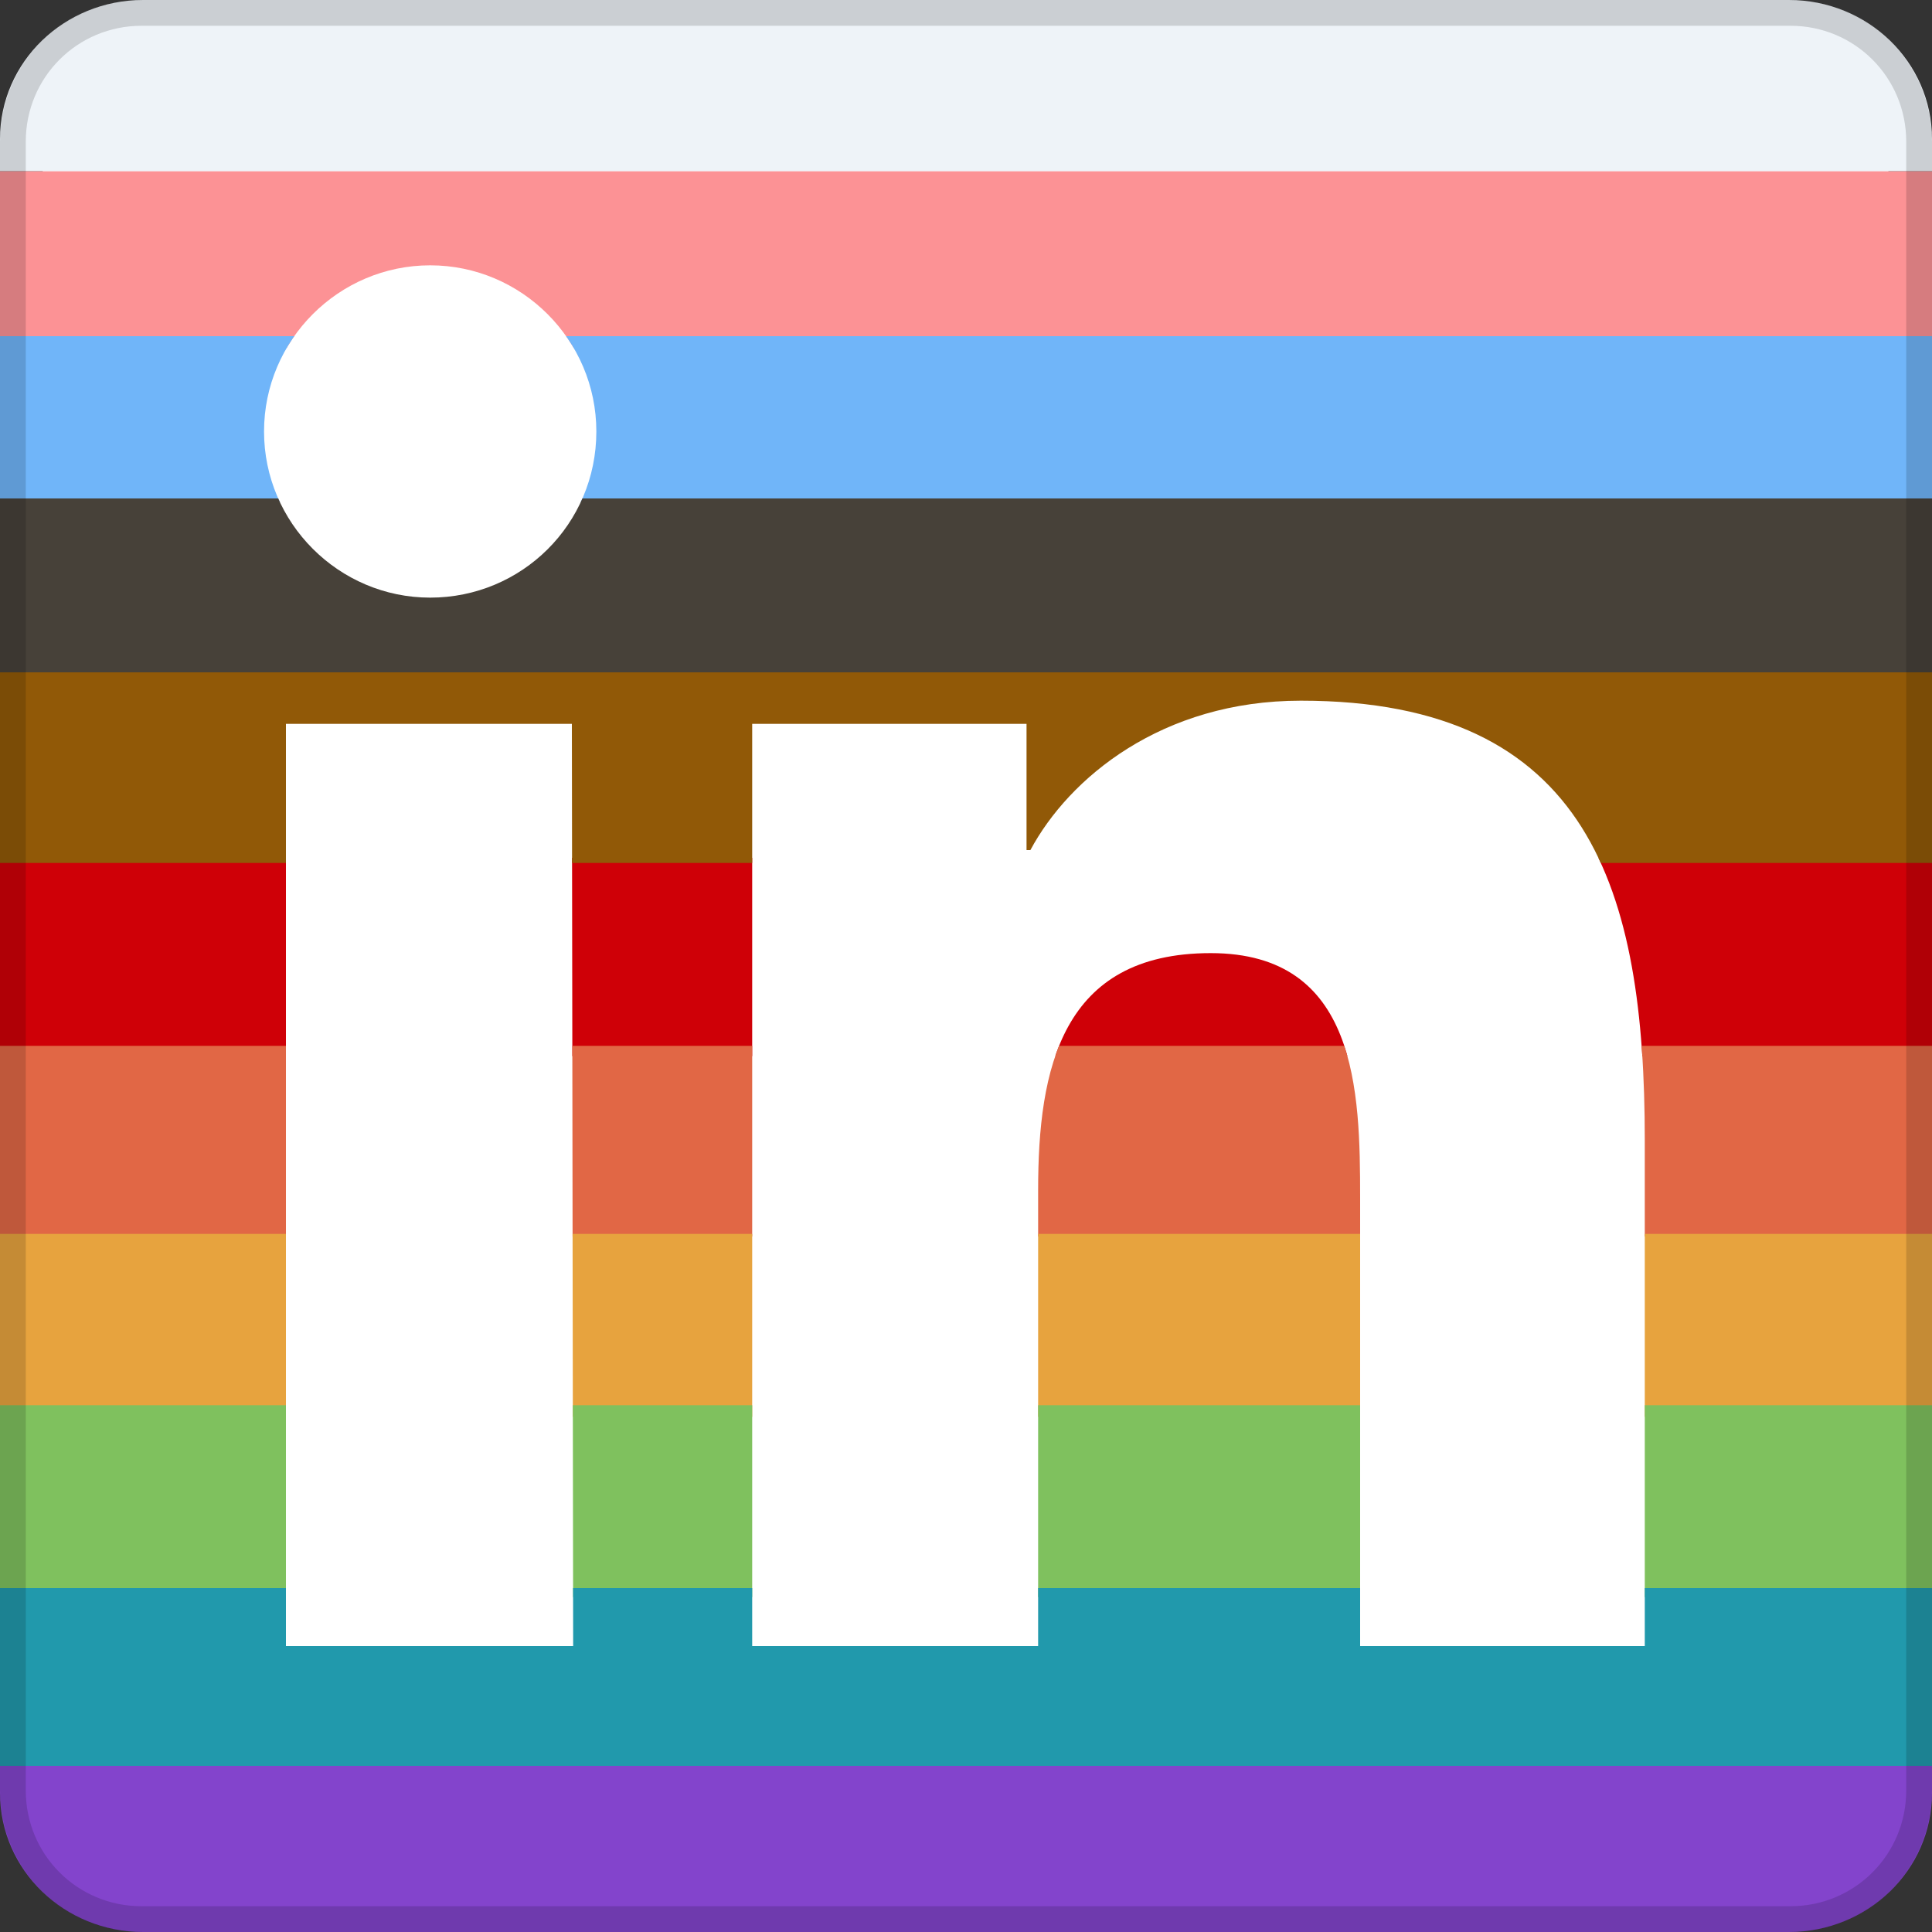
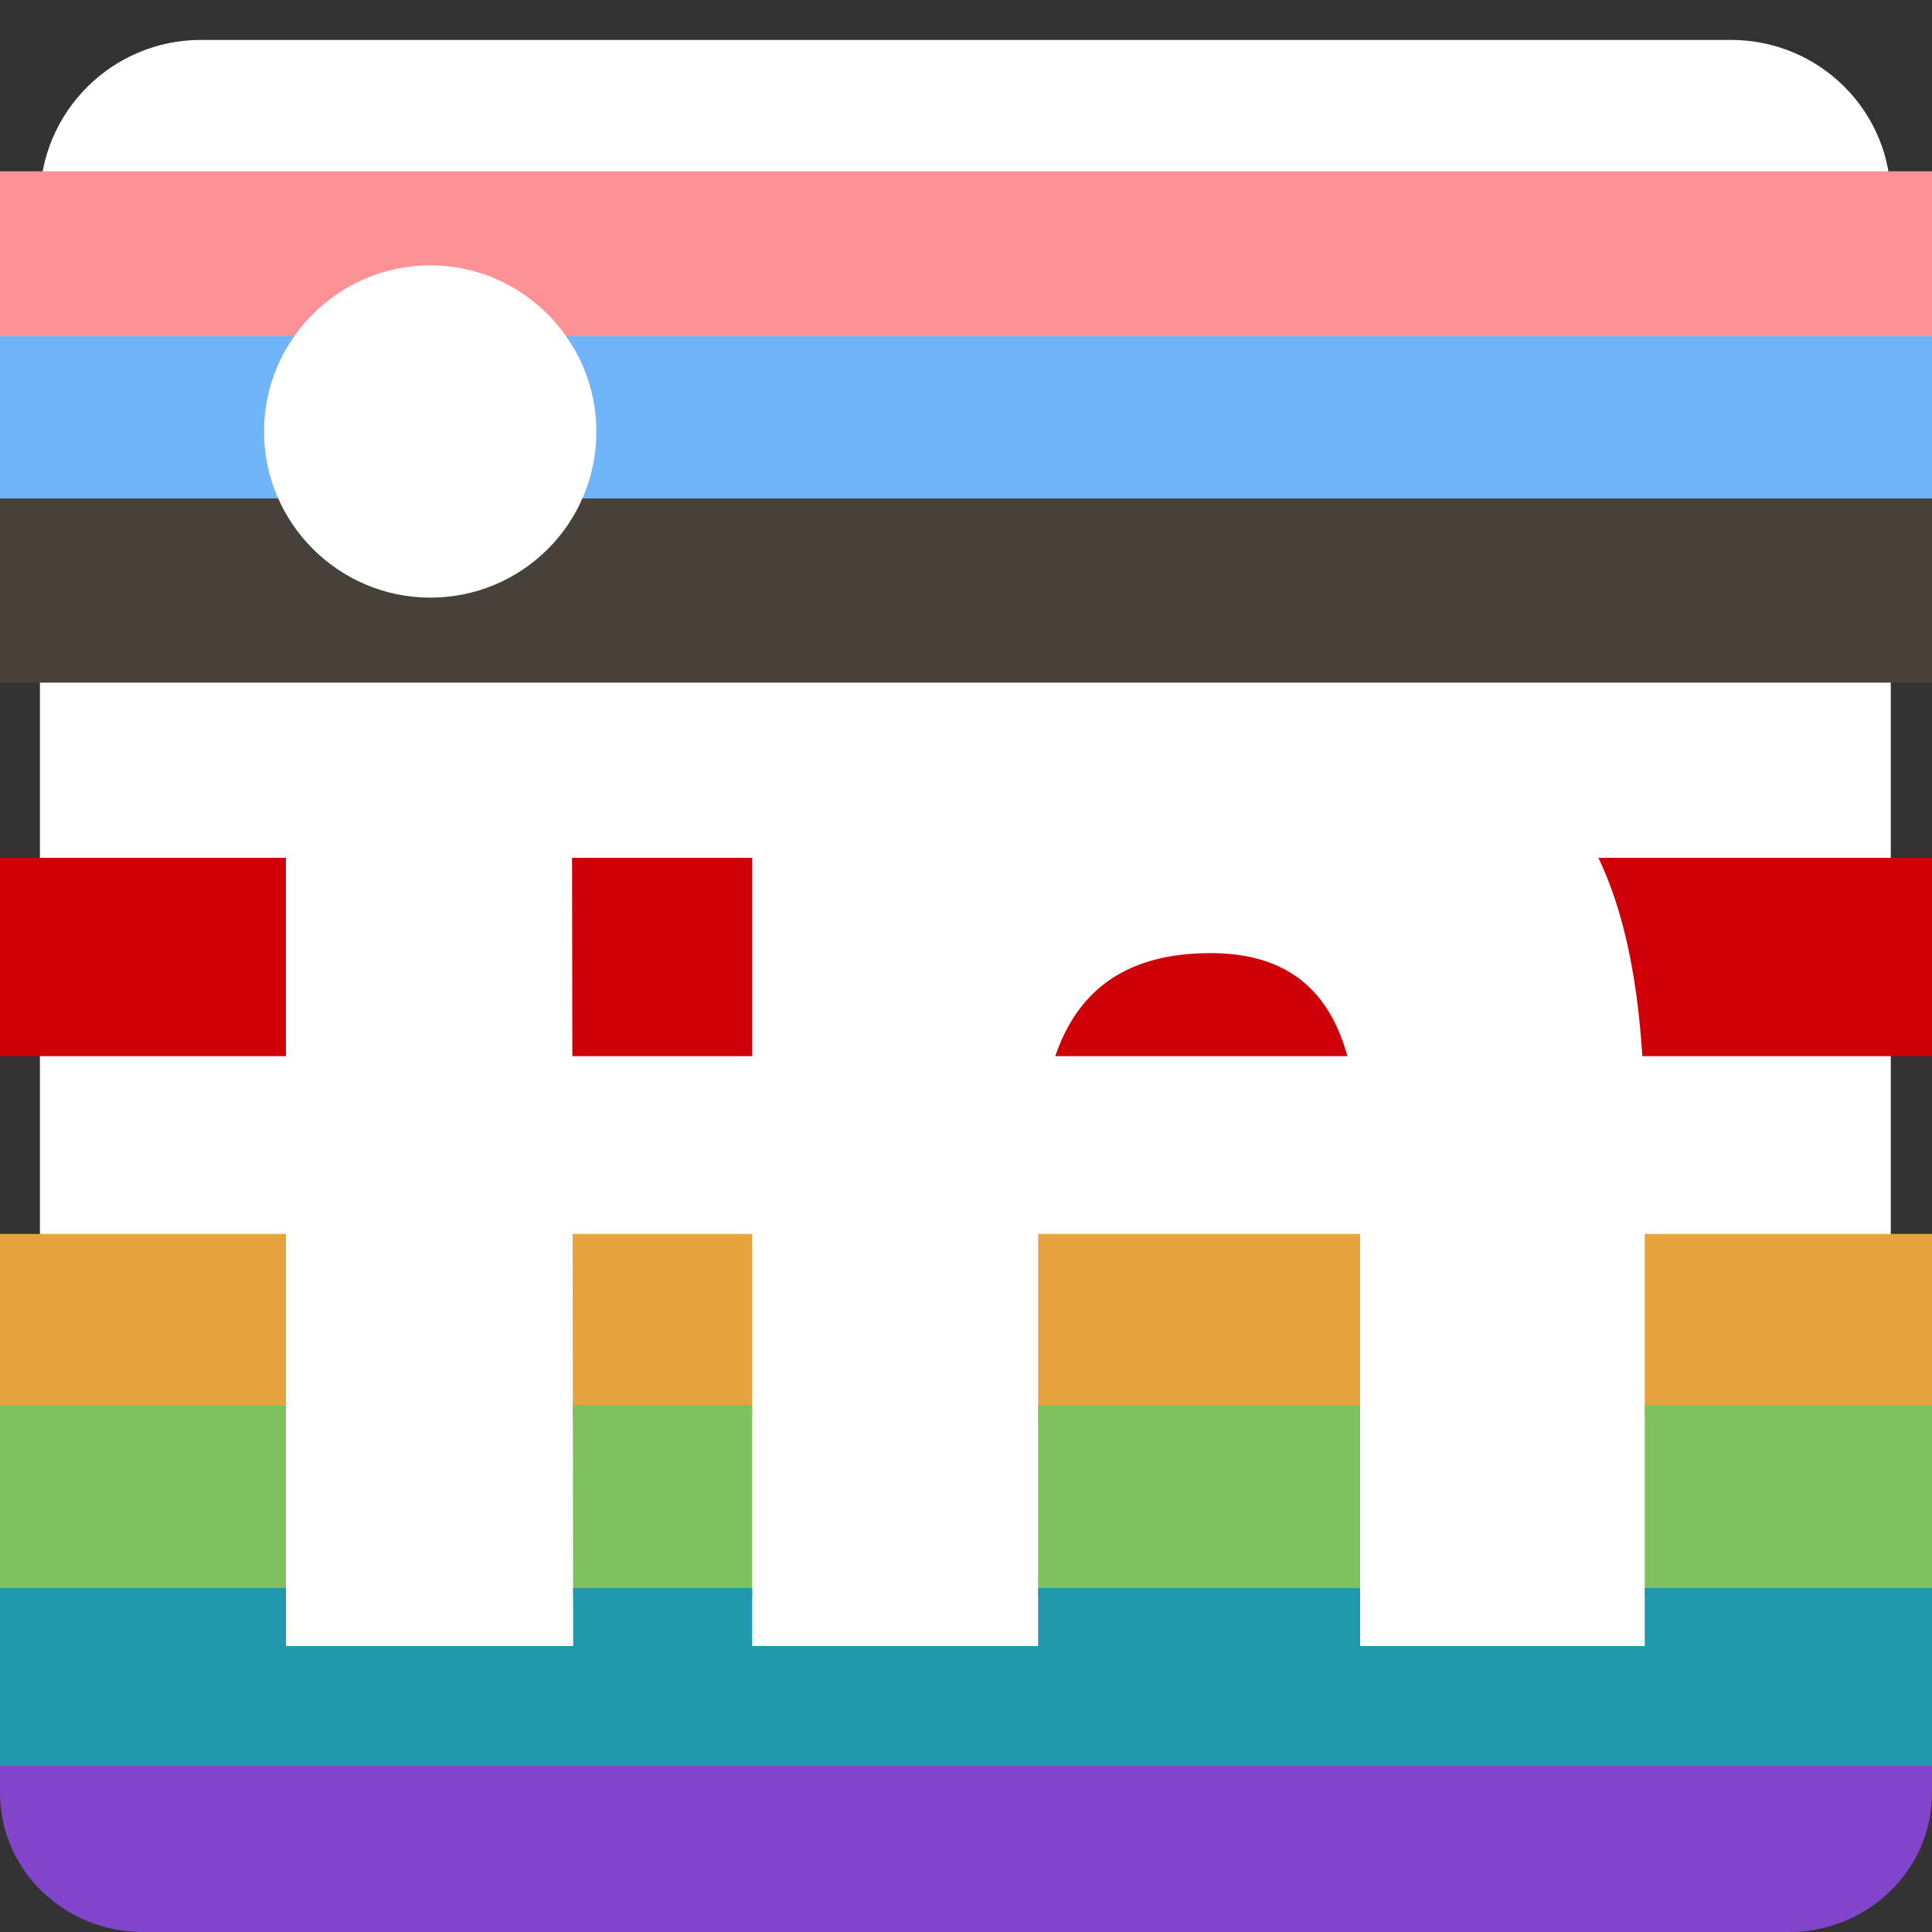
<svg xmlns="http://www.w3.org/2000/svg" xmlns:xlink="http://www.w3.org/1999/xlink" version="1.1" id="Layer_1" x="0" y="0" viewBox="0 0 150 150" xml:space="preserve">
  <rect x="0" y="0" width="150" height="150" fill="#333333" stroke="none" />
  <style>.st0{fill:#fff}</style>
  <path class="st0" d="M134.4 3.1H15.6C8.7 3.1 3.1 8.7 3.1 15.6v118.7c0 6.9 5.6 12.5 12.5 12.5h118.7c6.9 0 12.5-5.6 12.5-12.5V15.6c.1-6.9-5.5-12.5-12.4-12.5z" />
  <defs>
    <path id="SVGID_1_" d="M138.9 0H11.1C5 0 0 4.8 0 10.8v128.4c0 6 5 10.8 11.1 10.8h127.8c6.1 0 11.1-4.8 11.1-10.8V10.8c0-6-5-10.8-11.1-10.8M44.5 127.8H22.2V56.2h22.2l.1 71.6zM33.4 46.4c-7.1 0-12.9-5.8-12.9-12.9s5.8-12.9 12.9-12.9 12.9 5.8 12.9 12.9c0 7.2-5.8 12.9-12.9 12.9m94.4 81.4h-22.2V93c0-8.3-.2-19-11.6-19-11.6 0-13.4 9-13.4 18.4v35.4H58.4V56.2h21.3V66h.3c3-5.6 10.2-11.6 21-11.6 22.5 0 26.7 14.8 26.7 34.1v39.3h.1z" />
  </defs>
  <clipPath id="SVGID_2_">
    <use xlink:href="#SVGID_1_" overflow="visible" />
  </clipPath>
  <g clip-path="url(#SVGID_2_)">
    <path fill="#cf0007" d="M-.3 66.6H150V82H-.3z" />
-     <path fill="#e16745" d="M-.3 81.2H150V96H-.3z" />
    <path fill="#e7a33e" d="M-.3 95.8H150V110H-.3z" />
    <path fill="#7fc15e" d="M-.3 109.1H150V124H-.3z" />
    <path fill="#2199ac" d="M-.3 123.3H150V138H-.3z" />
-     <path fill="#eef3f8" d="M-.3 0H150v13.3H-.3z" />
    <path fill="#fc9295" d="M-.3 13.3H150V27H-.3z" />
    <path fill="#70b5f9" d="M-.3 26.1H150V39H-.3z" />
    <path fill="#474139" d="M-.3 38.7H150V53H-.3z" />
-     <path fill="#915907" d="M-.3 52.2H150V67H-.3z" />
    <path fill="#8344cc" d="M-.3 137.1H150V150H-.3z" />
  </g>
  <g opacity=".15">
-     <path d="M139 2c5 0 9 4 9 9v128c0 5-4 9-9 9H11c-5 0-9-4-9-9V11c0-5 4-9 9-9h128m0-2H11C4.9 0 0 4.9 0 11v128c0 6.1 4.9 11 11 11h128c6.1 0 11-4.9 11-11V11c0-6.1-4.9-11-11-11z" />
-   </g>
+     </g>
</svg>